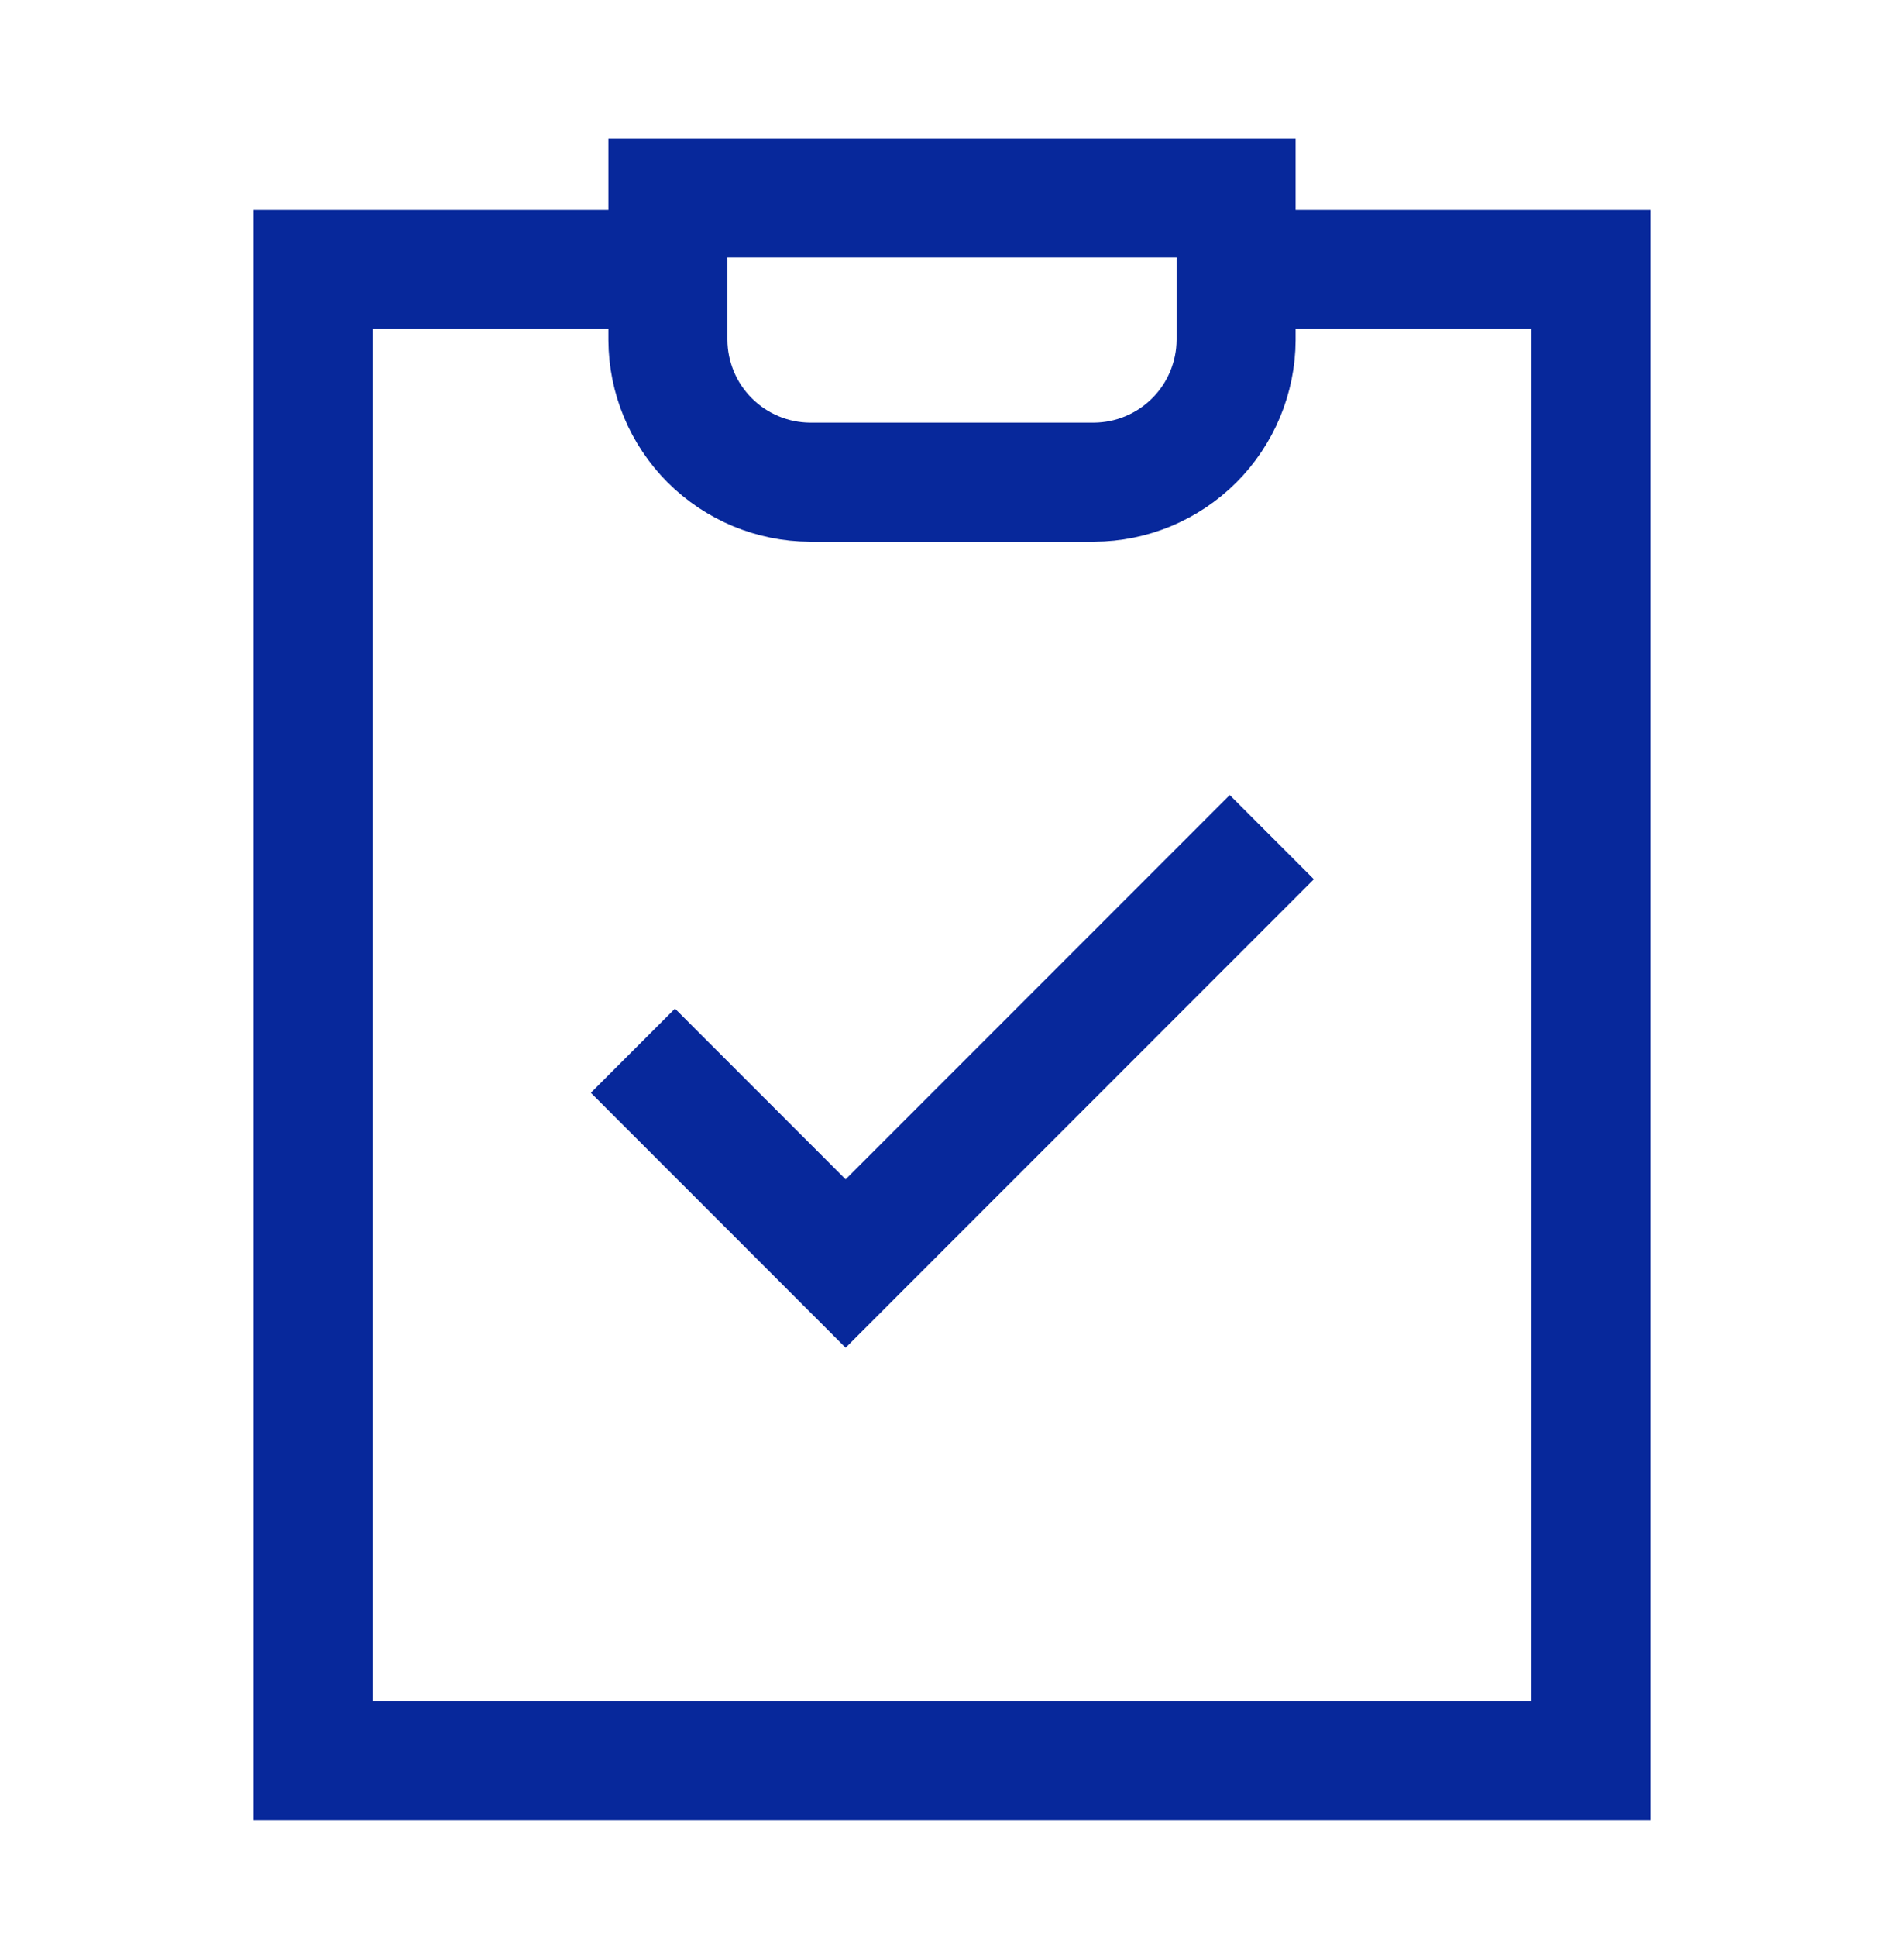
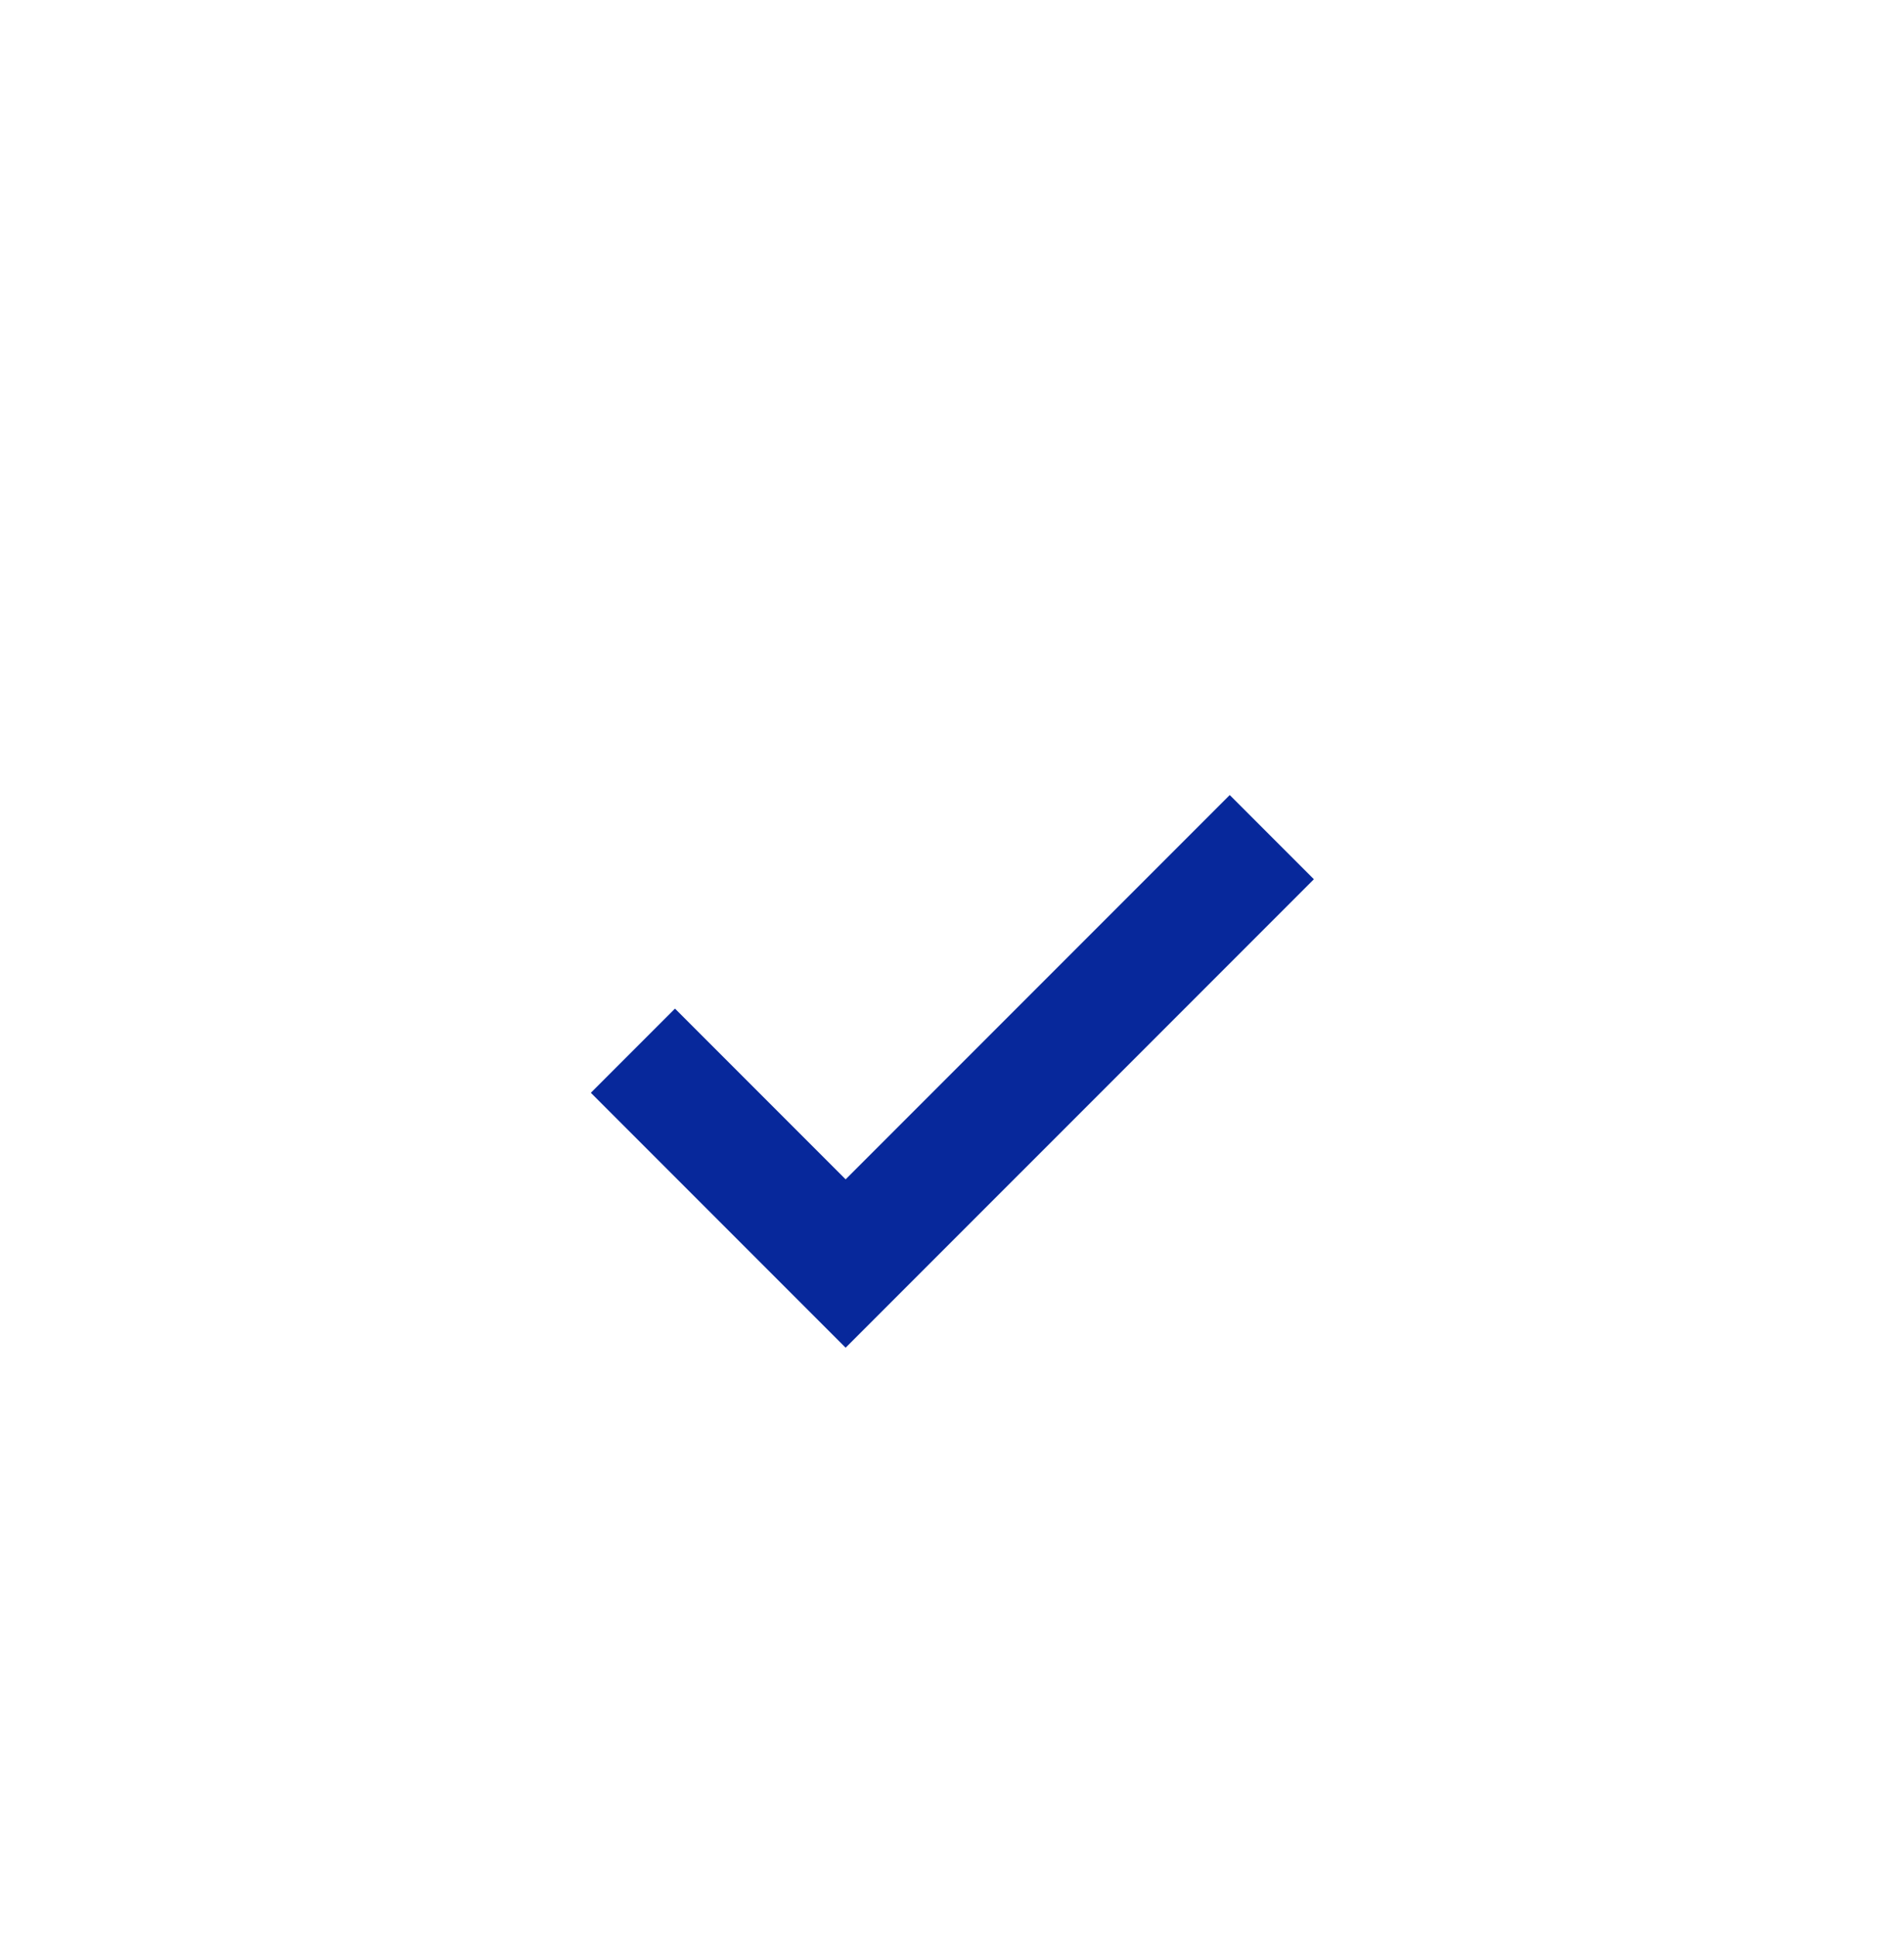
<svg xmlns="http://www.w3.org/2000/svg" width="60" height="61" viewBox="0 0 60 61" fill="none">
  <path d="M19.945 33.093L26.648 39.796L40.078 26.367" stroke="#07289B" stroke-width="3.75" stroke-miterlimit="10" />
-   <path d="M38.953 8.484H50.133V55.453H9.867V8.484H21.047" stroke="#07289B" stroke-width="3.75" stroke-miterlimit="10" />
-   <path d="M38.953 6.234V10.71C38.947 11.896 38.473 13.031 37.635 13.869C36.797 14.707 35.662 15.181 34.477 15.187H25.523C24.338 15.181 23.203 14.707 22.365 13.869C21.527 13.031 21.053 11.896 21.047 10.71V6.234H38.953Z" stroke="#07289B" stroke-width="3.75" stroke-miterlimit="10" />
</svg>